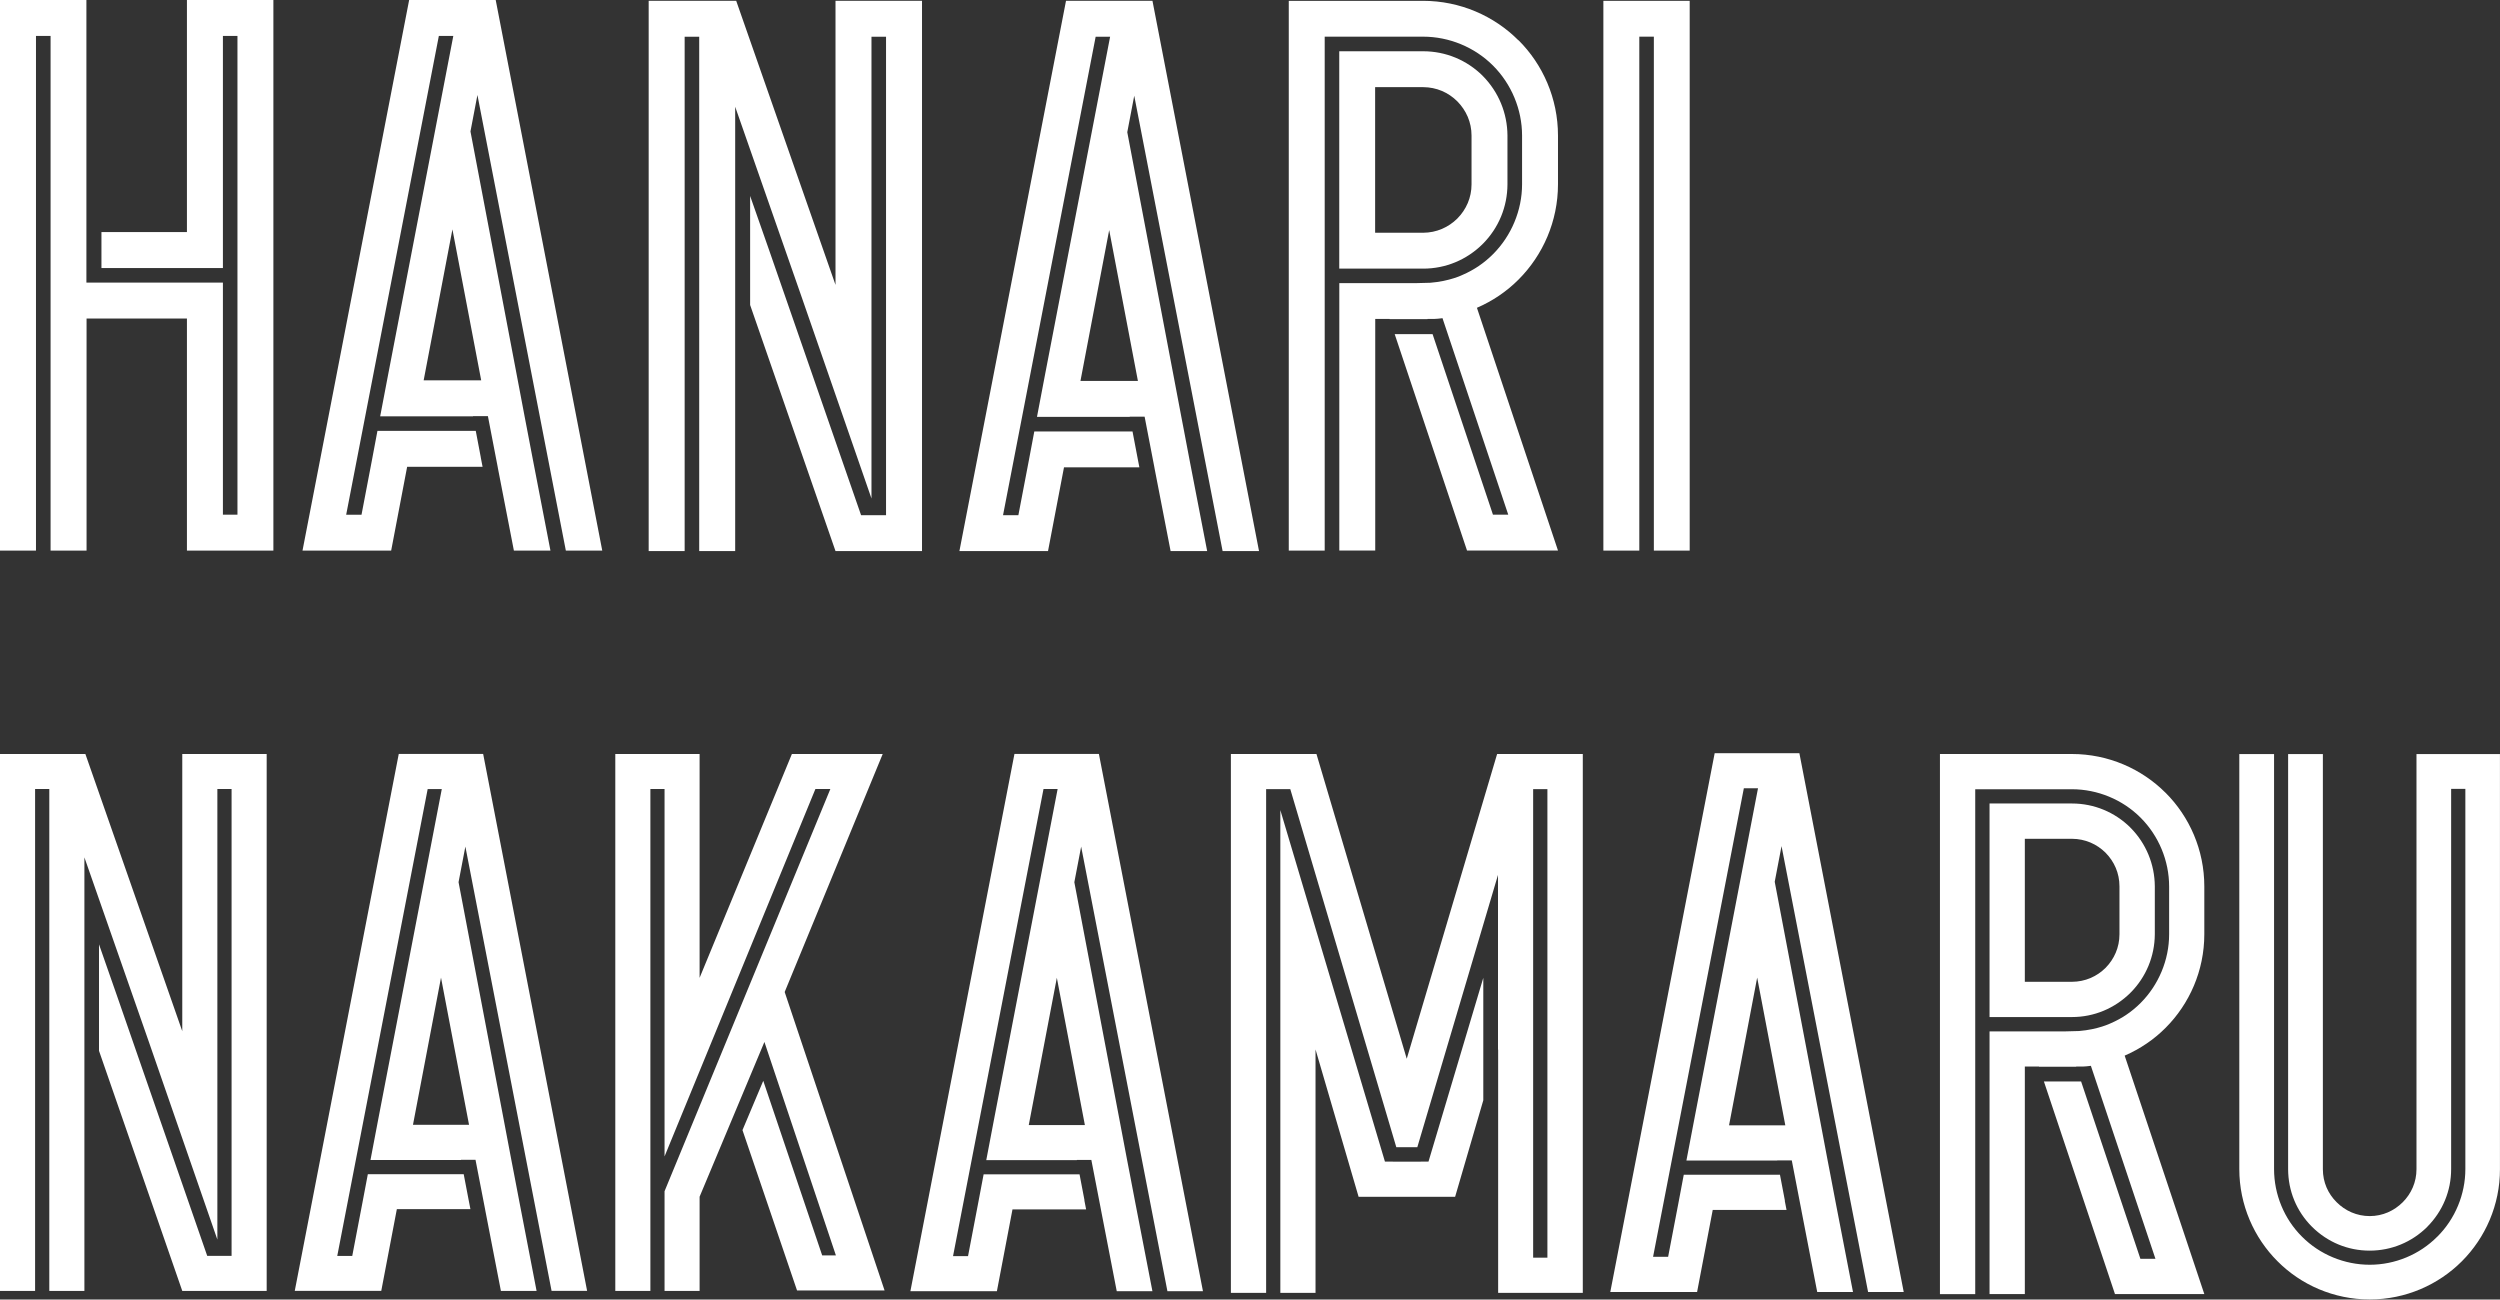
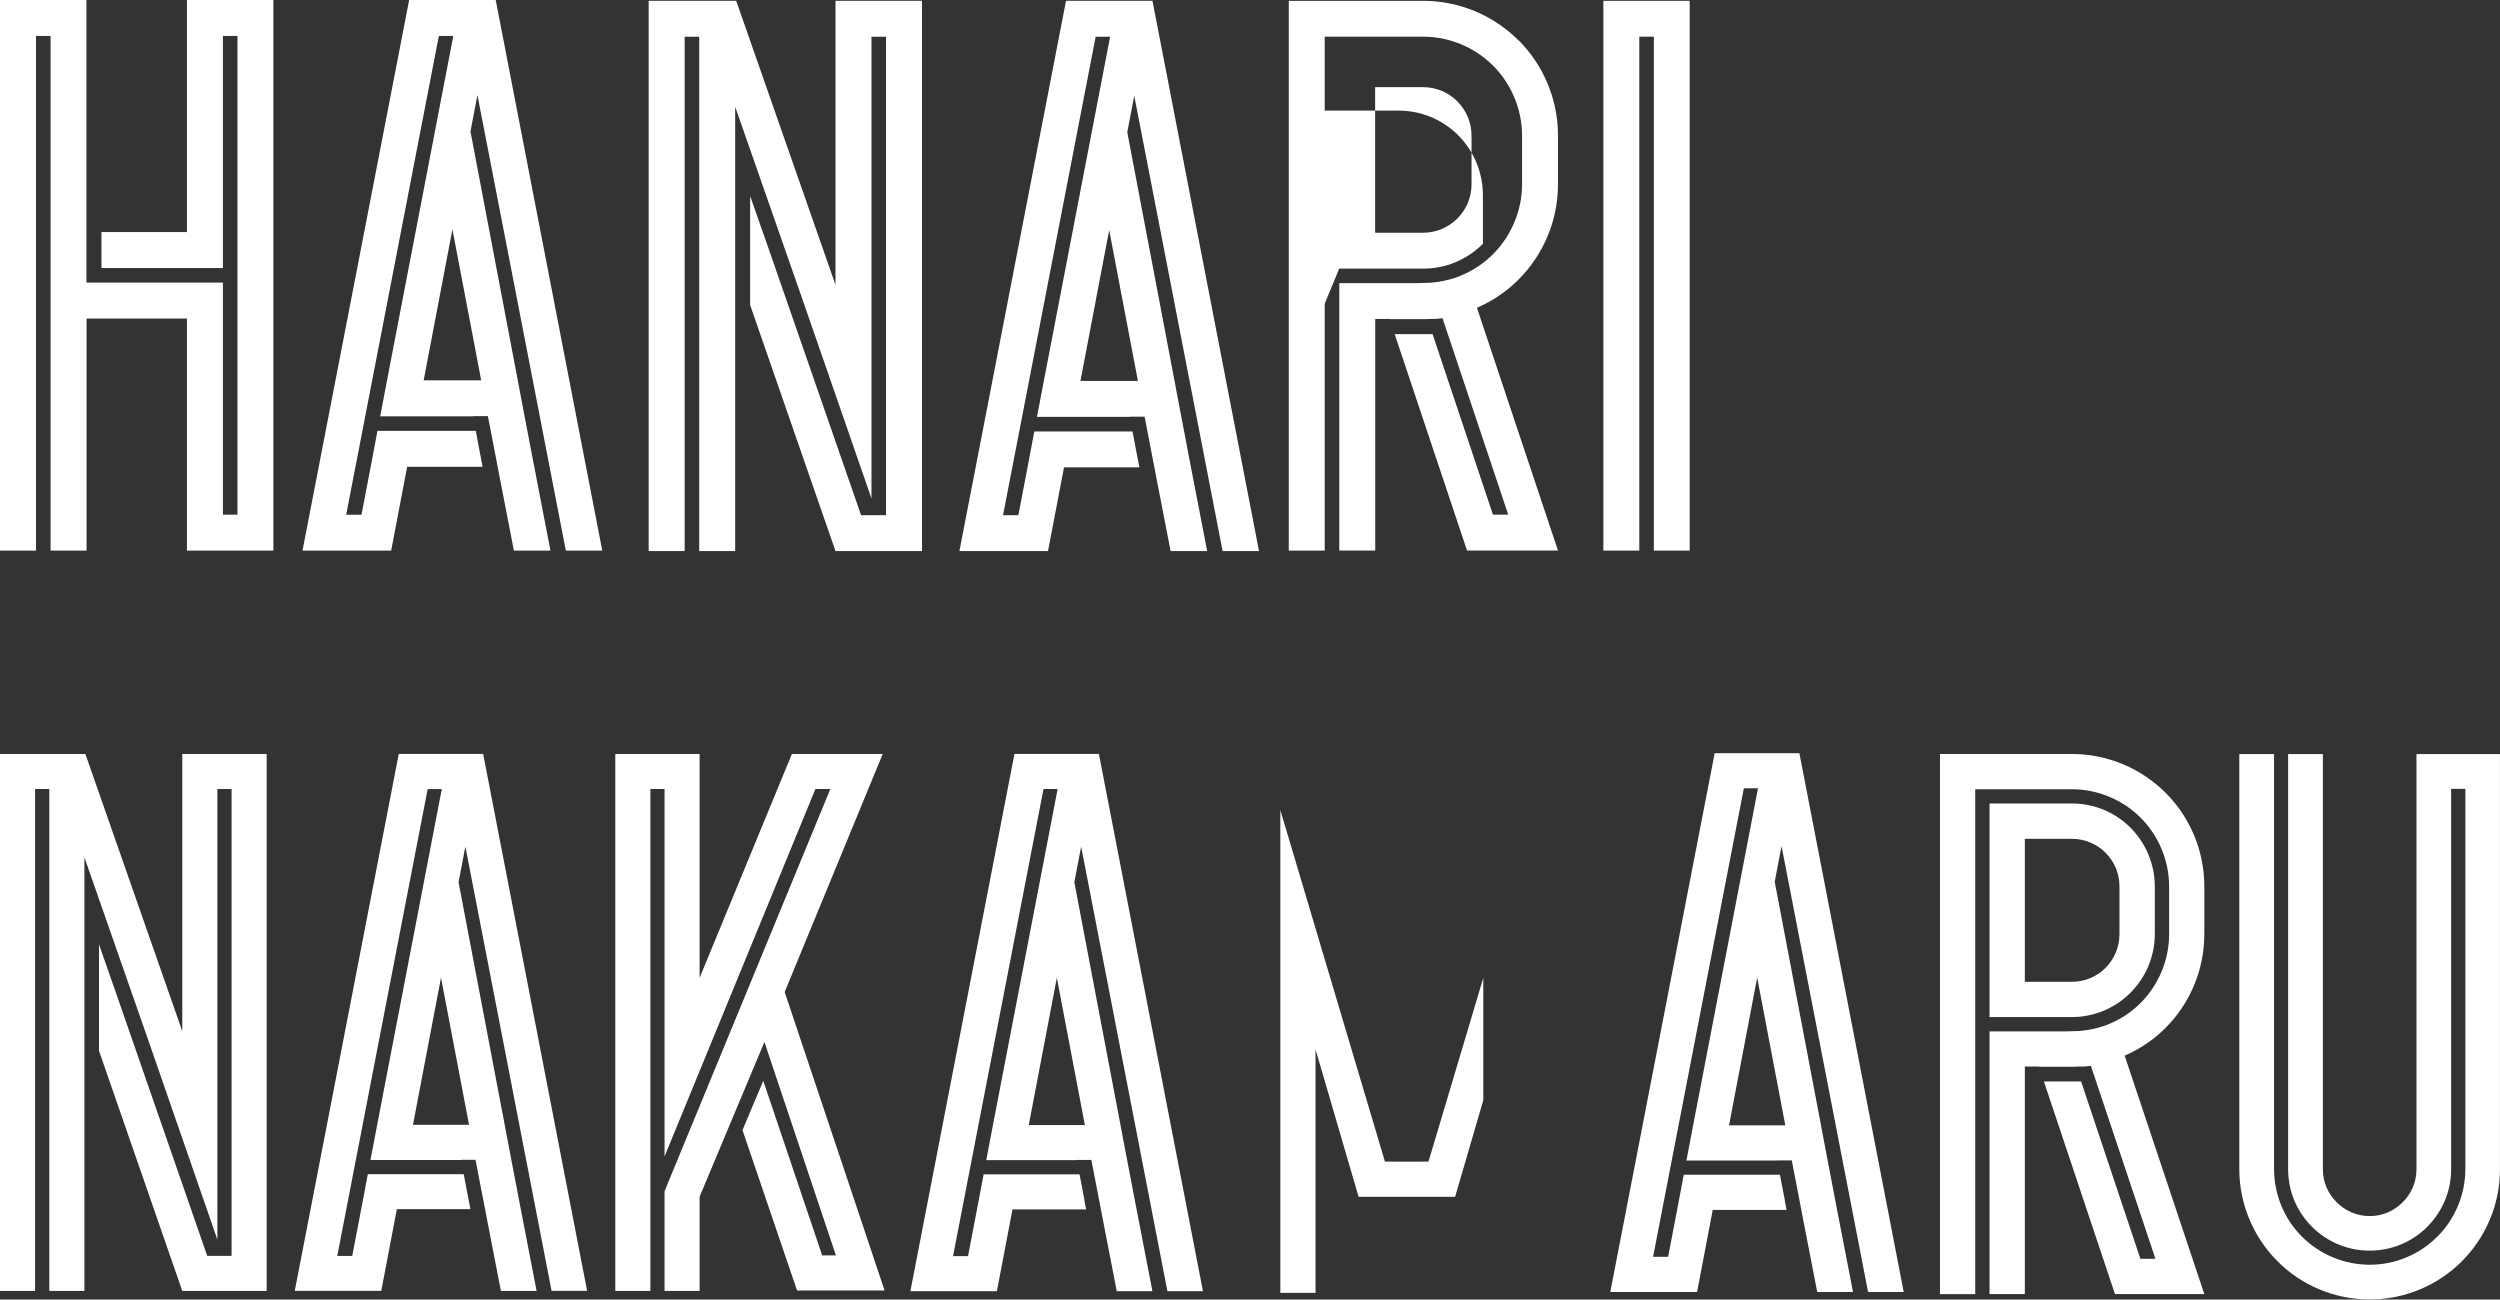
<svg xmlns="http://www.w3.org/2000/svg" id="_レイヤー_2" data-name="レイヤー 2" viewBox="0 0 510.08 265.14">
  <rect x="0" y="0" width="510.08" height="265.14" fill="#333333" stroke="none" />
  <defs>
    <style>
      .cls-1 {
        fill: #fff;
      }
    </style>
  </defs>
  <g id="_文字" data-name="文字">
    <polygon class="cls-1" points="327.14 .17 327.14 112.34 334.47 112.34 334.47 7.48 337.44 7.48 337.44 105.02 337.44 112.34 344.75 112.34 344.75 .17 327.14 .17" />
    <g>
      <path class="cls-1" d="M309.8,8.22c-4.94-4.96-11.88-8.05-19.45-8.05h-27.4v112.17h7.33V7.48h20.07c5.33,0,10.52,2.15,14.27,5.9h0s.01.01.01.01c3.74,3.74,5.92,8.94,5.92,14.27v9.94c0,5.31-2.18,10.51-5.92,14.25-1.78,1.79-3.87,3.22-6.24,4.24,0,0-2.6,1.29-6.55,1.6l-3.06.08h-15.52v54.55h7.33v-47.25h2.94v.04h7.73v-.04s.88,0,.88,0c0,0,.81.04,2.18-.15l.06.2,13.35,39.89h-3.12l-12.32-36.84h-7.73l14.76,44.16h18.56l-16.54-49.53c3.19-1.38,6.09-3.35,8.49-5.76,4.96-4.96,8.05-11.88,8.05-19.44v-9.94c0-7.57-3.09-14.51-8.05-19.45Z" />
-       <path class="cls-1" d="M273.24,54.81h17.14c4.58,0,8.86-1.79,12.12-5.01v-.03s.06-.03.06-.03c3.21-3.24,4.99-7.53,5.01-12.11h0v-9.96h0v-.03c-.03-4.56-1.81-8.87-5.01-12.12h-.04s-.01-.06-.01-.06c-3.25-3.21-7.54-4.99-12.11-5h-17.15v44.34ZM280.57,17.78h9.78c2.77.01,5.18,1.1,6.99,2.9,1.79,1.82,2.9,4.22,2.9,6.99v9.94c0,2.74-1.1,5.16-2.9,6.98-1.81,1.79-4.22,2.88-6.99,2.9h-9.78v-29.71Z" />
+       <path class="cls-1" d="M273.24,54.81h17.14c4.58,0,8.86-1.79,12.12-5.01v-.03s.06-.03.06-.03h0v-9.96h0v-.03c-.03-4.56-1.81-8.87-5.01-12.12h-.04s-.01-.06-.01-.06c-3.25-3.21-7.54-4.99-12.11-5h-17.15v44.34ZM280.57,17.78h9.78c2.77.01,5.18,1.1,6.99,2.9,1.79,1.82,2.9,4.22,2.9,6.99v9.94c0,2.74-1.1,5.16-2.9,6.98-1.81,1.79-4.22,2.88-6.99,2.9h-9.78v-29.71Z" />
    </g>
  </g>
  <g id="_レイヤー_4" data-name="レイヤー 4">
    <g>
      <polygon class="cls-1" points="160.1 202.4 180.1 153.84 161.57 153.84 142.74 199.51 142.74 153.84 125.54 153.84 125.54 263.39 132.7 263.39 132.7 160.98 135.59 160.98 135.59 235.95 166.37 160.98 169.42 160.98 135.59 243.05 135.59 244.89 135.59 263.39 142.74 263.39 142.74 244.17 142.75 244.17 142.74 244.17 155.92 212.7 155.92 212.7 155.96 212.58 170.55 256.14 167.75 256.14 155.73 220.52 151.49 230.58 162.62 263.29 180.48 263.29 160.1 202.4" />
      <path class="cls-1" d="M95.62,244.85l-1.01-5.28h-19.56l-1.1,5.81-2.08,10.87h-3.06l18.45-95.26h2.88l-12.93,67.18-1.62,8.5h18.47v-.03s2.96,0,2.96,0l1.95,10.07h0l.06.33,3.17,16.35h7.28l-3.48-18.02-1.11-5.81-.56-2.9-1.61-8.5-9.16-48.17,1.39-7.26,17.59,90.65h7.25l-21.21-109.55h-17.22l-21.22,109.55h17.65l3.18-16.68h15.01l-.36-1.86ZM95.7,229.5h-11.44l5.72-30.03,5.72,30.03Z" />
      <polygon class="cls-1" points="37.19 153.84 37.19 210.4 17.42 153.84 17.23 153.84 .19 153.84 0 153.84 0 263.39 7.16 263.39 7.16 160.98 10.06 160.98 10.06 263.39 17.22 263.39 17.22 184.16 17.22 182.2 17.22 174.93 30.43 212.74 44.35 252.92 44.35 160.98 47.25 160.98 47.25 256.24 42.28 256.24 23.98 203.49 20.2 192.68 20.2 214.4 37.19 263.39 37.19 263.39 54.41 263.39 54.41 153.84 37.19 153.84" />
      <g>
        <polygon class="cls-1" points="302.64 199.51 291.46 237 289.91 237 289.91 237.02 284.19 237.02 284.19 237 282.57 237 261.23 165.29 261.23 256.61 261.23 263.78 268.41 263.78 268.41 214.12 277.2 244.19 278.67 244.19 296.89 244.19 296.89 244.19 302.64 224.49 302.64 199.51" />
-         <path class="cls-1" d="M322.14,153.84h-16.68l-18.44,62.18-18.42-62.18h-17.46v109.94h7.19v-102.77h4.93l21.63,73.05h4.29l16.46-55.55v35.68l.03-.07v49.66h17.27v-109.94h-.78ZM315.72,256.61h-2.91v-95.6h2.91v95.6Z" />
      </g>
      <path class="cls-1" d="M364.18,244.99l-1.01-5.3h-19.63l-1.1,5.83-2.09,10.91h-3.07l18.52-95.6h2.89l-12.98,67.43-1.63,8.53h18.53v-.03s2.97,0,2.97,0l1.95,10.11h0l.06.33,3.18,16.41h7.3l-3.5-18.08-1.11-5.83-.56-2.91-1.61-8.53-9.19-48.35,1.39-7.28,17.66,90.98h7.27l-21.29-109.94h-17.28l-21.3,109.94h17.71l3.19-16.74h15.06l-.36-1.87ZM364.26,229.6h-11.48l5.74-30.14,5.74,30.14Z" />
      <path class="cls-1" d="M493.04,153.86v84.69c0,2.66-1.07,5-2.8,6.74-1.76,1.75-4.1,2.83-6.74,2.83s-5.01-1.08-6.75-2.83c-1.76-1.74-2.81-4.07-2.81-6.74v-84.69h-7.09v84.69c.01,4.45,1.72,8.61,4.88,11.76,3.17,3.14,7.32,4.86,11.75,4.86s8.61-1.72,11.75-4.85h.01s.01-.03.01-.03c3.14-3.16,4.86-7.32,4.86-11.75v-77.59h2.9v77.59c0,5.14-2.09,10.18-5.73,13.79h-.01c-3.62,3.65-8.63,5.72-13.76,5.72h-.01c-5.15,0-10.19-2.08-13.8-5.71-3.66-3.62-5.72-8.66-5.72-13.8v-84.69h-7.09v84.69c0,7.31,3.01,14.02,7.8,18.8,4.78,4.81,11.48,7.79,18.81,7.79h.01c7.3,0,13.99-2.98,18.79-7.79,4.78-4.78,7.79-11.49,7.77-18.8v-84.69h-17.04Z" />
      <g>
        <path class="cls-1" d="M441.84,161.75c-4.86-4.87-11.67-7.91-19.11-7.91h-26.92v110.2h7.2v-103.01h19.72c5.23,0,10.34,2.11,14.02,5.8h0s.01.01.01.01c3.68,3.68,5.81,8.78,5.81,14.02v9.77c0,5.22-2.14,10.32-5.81,14-1.75,1.76-3.8,3.16-6.13,4.16,0,0-2.55,1.26-6.44,1.57l-3.01.08h-15.25v53.59h7.2v-46.42h2.89v.04h7.59v-.04s.86,0,.86,0c0,0,.79.04,2.14-.15l.06.19,13.11,39.19h-3.07l-12.1-36.19h-7.59l14.5,43.38h18.23l-16.25-48.65c3.14-1.36,5.98-3.29,8.34-5.66,4.87-4.87,7.91-11.67,7.91-19.1v-9.77c0-7.44-3.04-14.25-7.91-19.11Z" />
        <path class="cls-1" d="M405.92,207.51h16.83c4.5,0,8.7-1.76,11.91-4.93v-.03s.06-.03.06-.03c3.15-3.18,4.9-7.4,4.93-11.89h0v-9.78h0v-.03c-.03-4.48-1.78-8.72-4.93-11.91h-.04s-.01-.06-.01-.06c-3.19-3.15-7.41-4.9-11.89-4.91h-16.85v43.56ZM413.13,171.14h9.6c2.72.01,5.09,1.08,6.87,2.84,1.76,1.79,2.84,4.15,2.84,6.87v9.77c0,2.69-1.08,5.07-2.84,6.86-1.78,1.76-4.15,2.83-6.87,2.84h-9.6v-29.18Z" />
      </g>
      <path class="cls-1" d="M221.27,244.89l-1.01-5.29h-19.57l-1.1,5.81-2.08,10.88h-3.06l18.46-95.31h2.88l-12.94,67.22-1.62,8.5h18.48v-.03s2.96,0,2.96,0l1.95,10.08h0l.06.33,3.17,16.36h7.28l-3.49-18.03-1.11-5.81-.56-2.9-1.61-8.5-9.16-48.2,1.39-7.26,17.6,90.7h7.25l-21.23-109.61h-17.23l-21.23,109.61h17.65l3.18-16.69h15.02l-.36-1.86ZM221.35,229.55h-11.45l5.73-30.05,5.72,30.05Z" />
    </g>
    <path class="cls-1" d="M232.1,93.44l-1.03-5.41h-20.04l-1.12,5.95-2.13,11.14h-3.13L223.55,7.49h2.95l-13.26,68.85-1.66,8.71h18.92v-.03s3.04,0,3.04,0l1.99,10.32h0l.06.34,3.25,16.75h7.46l-3.57-18.46-1.13-5.95-.57-2.97-1.65-8.71-9.38-49.37,1.42-7.44,18.03,92.9h7.43L235.14.17h-17.64l-21.75,112.27h18.08l3.26-17.09h15.38l-.37-1.91ZM232.18,77.72h-11.73l5.86-30.78,5.86,30.78Z" />
    <polygon class="cls-1" points="170.47 .17 170.47 58.13 150.21 .17 150.01 .17 132.55 .17 132.35 .17 132.35 112.44 139.69 112.44 139.69 7.49 142.66 7.49 142.66 112.44 150 112.44 150 31.24 150 29.23 150 21.78 163.54 60.54 177.81 101.71 177.81 7.49 180.78 7.49 180.78 105.12 175.69 105.12 156.93 51.05 153.05 39.98 153.05 62.23 170.47 112.44 170.47 112.44 188.12 112.44 188.12 .17 170.47 .17" />
    <polygon class="cls-1" points="38.14 0 38.14 47.35 20.7 47.35 20.7 54.69 38.14 54.69 45.48 54.69 45.48 47.35 45.48 7.33 48.45 7.33 48.45 105.01 45.48 105.01 45.48 64.99 45.48 57.66 38.14 57.66 17.66 57.66 17.66 57.65 17.63 57.65 17.63 0 0 0 0 112.34 7.34 112.34 7.34 7.33 10.32 7.33 10.32 47.35 10.32 54.69 10.32 57.66 10.32 64.99 10.32 112.34 17.66 112.34 17.66 64.99 38.14 64.99 38.14 112.34 55.78 112.34 55.78 0 38.14 0" />
    <path class="cls-1" d="M98.1,93.33l-1.03-5.42h-20.06l-1.12,5.96-2.13,11.15h-3.13L89.54,7.33h2.95l-13.26,68.9-1.66,8.71h18.94v-.03s3.04,0,3.04,0l1.99,10.33h0l.06.34,3.25,16.76h7.46l-3.57-18.48-1.14-5.96-.57-2.97-1.65-8.71-9.39-49.4,1.42-7.44,18.04,92.96h7.43L101.14,0h-17.66l-21.76,112.34h18.09l3.26-17.1h15.39l-.37-1.91ZM98.18,77.6h-11.74l5.87-30.8,5.87,30.8Z" />
  </g>
</svg>